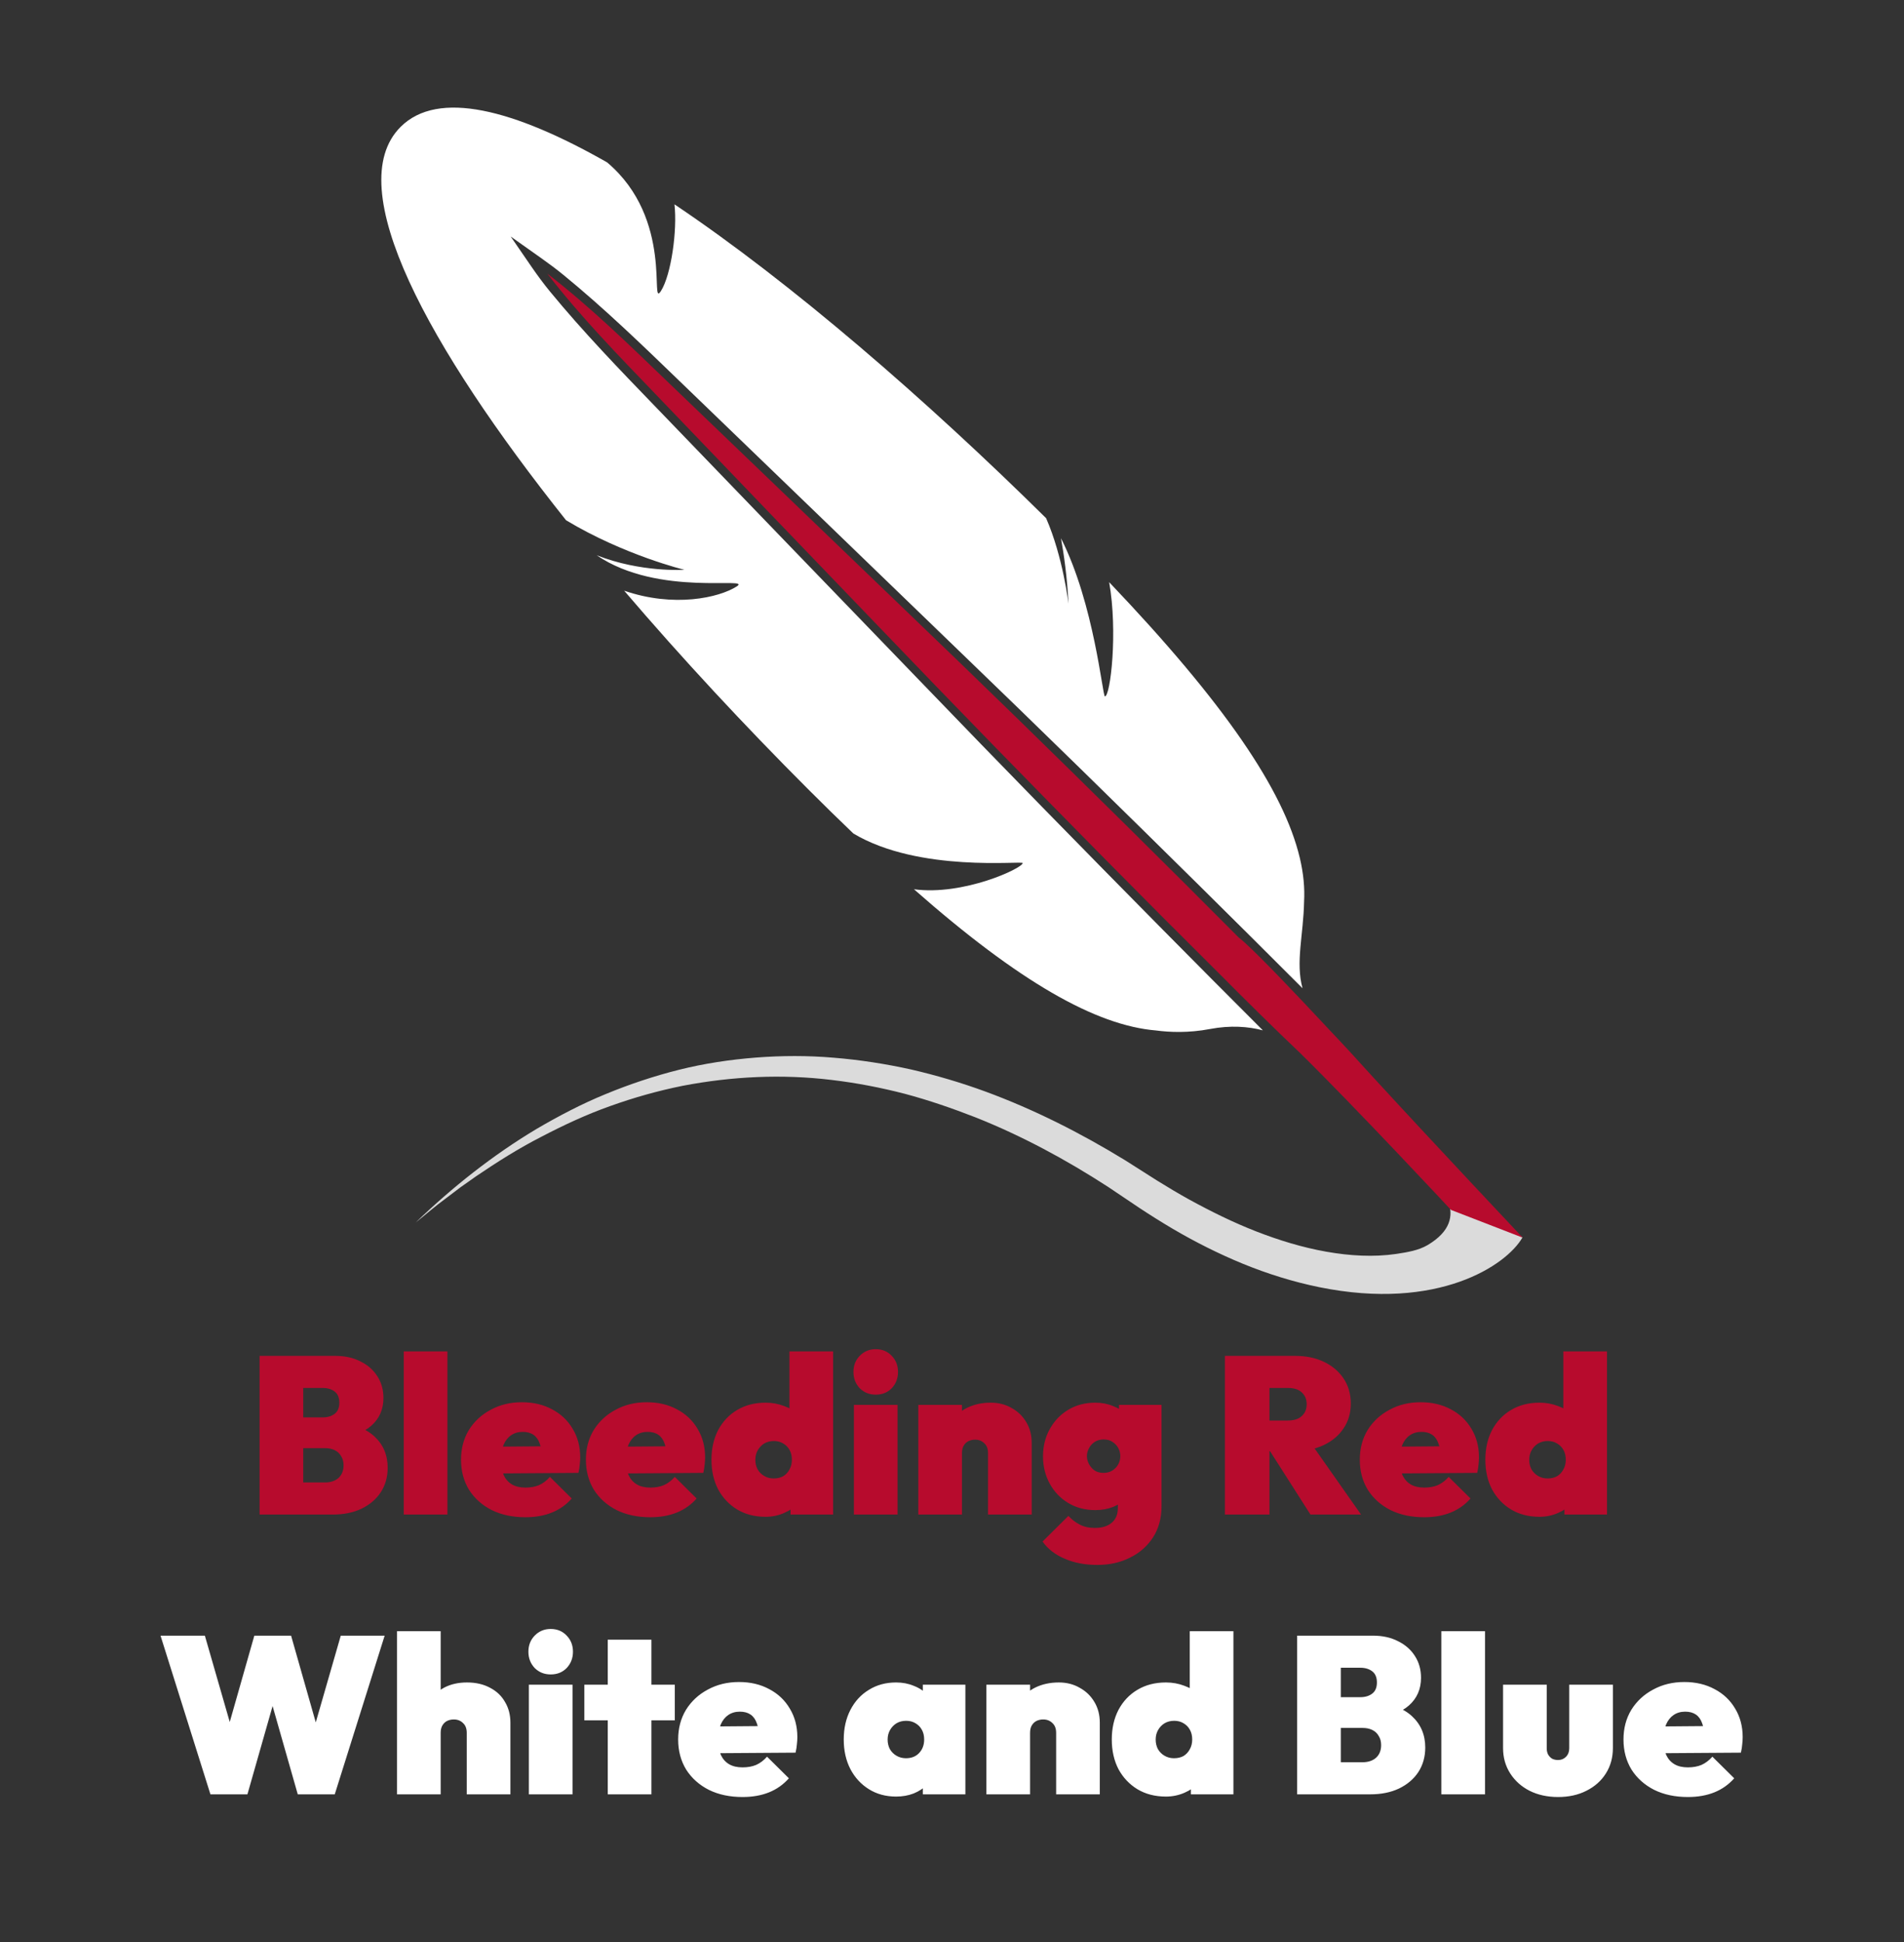
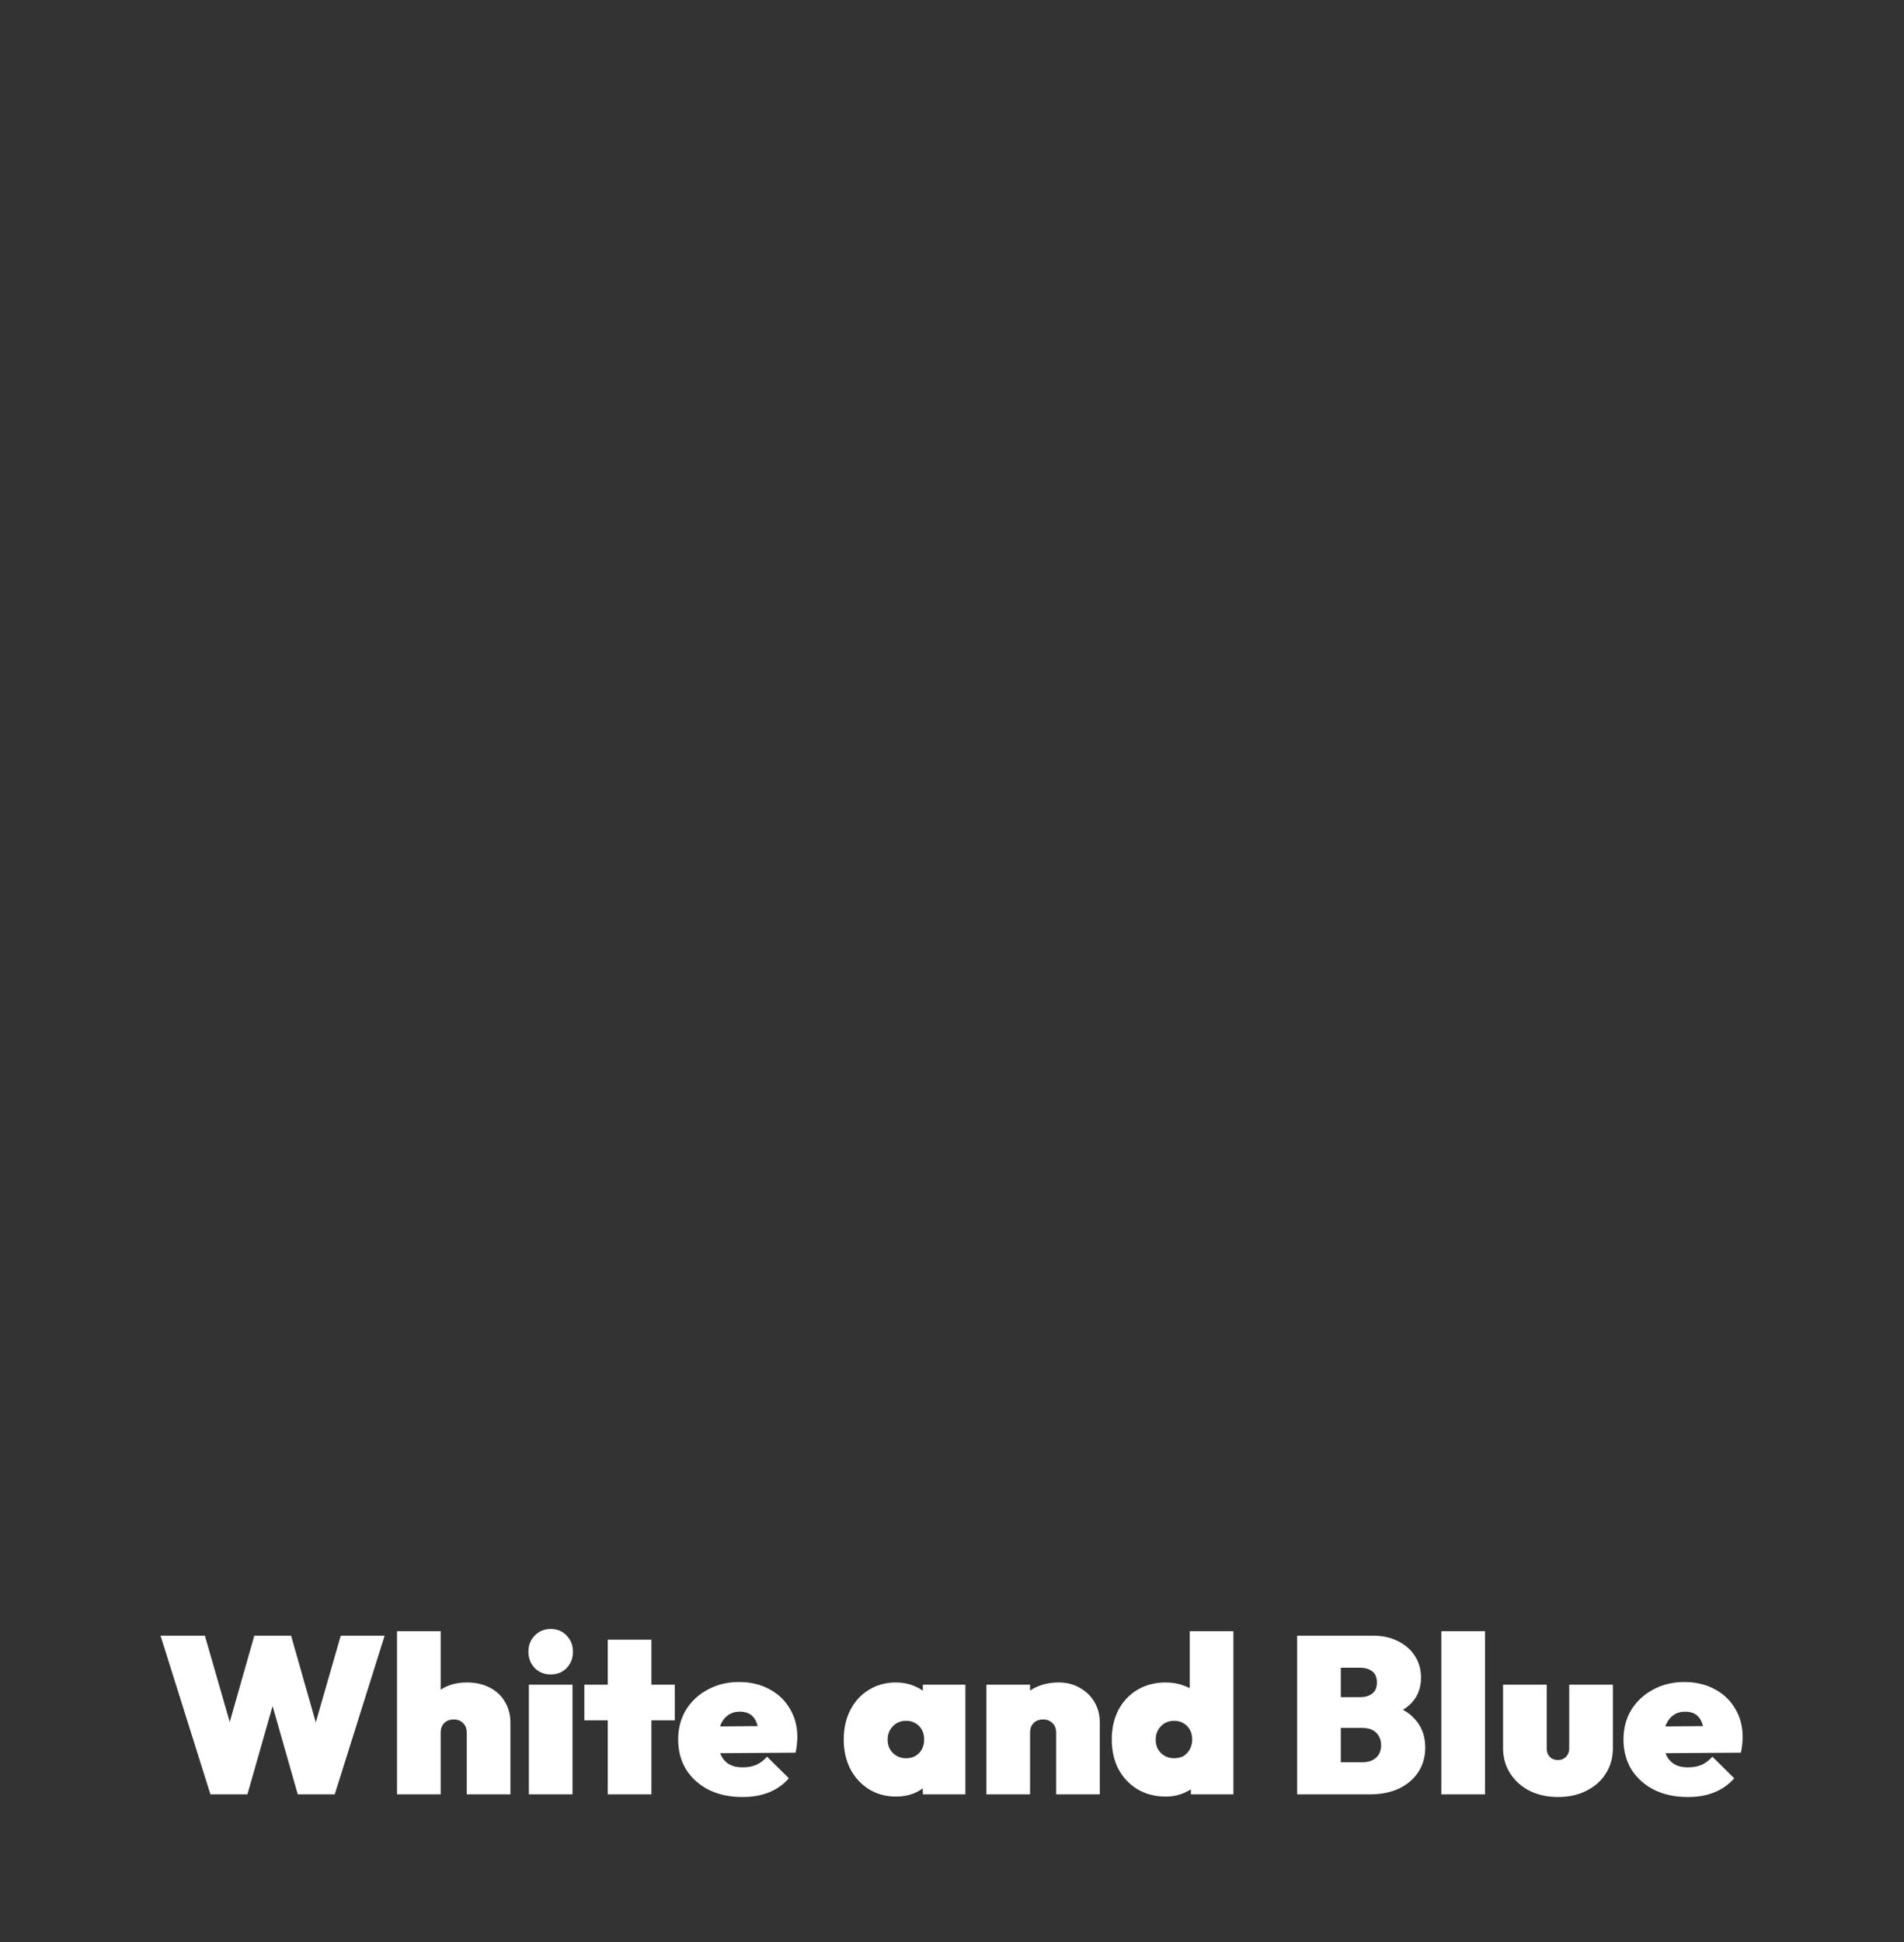
<svg xmlns="http://www.w3.org/2000/svg" width="354" height="361" viewBox="0 0 354 361" fill="none">
  <rect x="0" y="0" width="354" height="361" fill="#333333" stroke="none" />
-   <path d="M269.697 218.866L265.921 218.063C266.937 219.678 274.143 226.248 265.425 231.409C263.747 232.402 261.64 232.744 259.564 233.059C255.386 233.67 250.931 233.412 246.548 232.631C242.153 231.851 237.8 230.522 233.556 228.869C229.307 227.213 225.183 225.176 221.14 222.966C219.125 221.846 217.138 220.668 215.174 219.445L209.157 215.626C200.946 210.601 192.303 206.218 183.229 202.879C178.691 201.218 174.045 199.845 169.332 198.759C164.607 197.717 159.816 196.976 154.996 196.584C150.177 196.172 145.325 196.189 140.512 196.562C135.7 196.941 130.914 197.658 126.242 198.829C121.572 200.001 117.007 201.527 112.579 203.357C108.143 205.173 103.899 207.403 99.783 209.808C91.591 214.707 84.106 220.651 77.286 227.214C79.139 225.737 80.915 224.176 82.828 222.783L85.65 220.643L88.544 218.604C92.445 215.956 96.434 213.438 100.618 211.297C104.778 209.125 109.035 207.139 113.444 205.575C117.844 203.997 122.342 202.729 126.904 201.811C136.038 200.055 145.397 199.602 154.595 200.714C159.192 201.258 163.744 202.133 168.224 203.292C172.698 204.485 177.079 206 181.393 207.681C190.006 211.105 198.214 215.535 206.015 220.59L211.884 224.532C213.903 225.864 215.955 227.153 218.045 228.386C222.231 230.846 226.597 233.039 231.135 234.904C235.677 236.754 240.403 238.241 245.308 239.238C267.399 243.728 280.14 235.135 283.061 229.996L269.697 218.866Z" fill="#DBDBDB" />
-   <path d="M255.251 200.163C252.459 197.06 249.627 193.997 246.755 190.974C240.435 184.198 234.737 178.247 231.595 175.344C231.085 174.873 230.668 174.523 230.304 174.241C216.712 160.568 202.984 147.031 189.184 133.566C182.003 126.568 174.789 119.604 167.55 112.663L145.861 91.816L124.156 70.984C116.925 64.035 109.757 57.026 101.751 50.852C107.924 58.858 114.934 66.028 121.882 73.257L142.714 94.963L163.561 116.652C170.501 123.89 177.466 131.105 184.464 138.286C198.469 152.639 212.542 166.923 226.776 181.047C231.712 186.017 236.698 190.936 241.775 195.765C252.133 205.938 269.774 224.873 269.774 224.873L283.104 230.029C283.104 230.029 266.449 212.361 255.251 200.163Z" fill="#B70B2D" />
-   <path d="M241.681 159.514C241.68 159.509 241.679 159.504 241.678 159.499C241.673 159.477 241.667 159.459 241.661 159.438C238.678 146.862 227.617 130.639 206.22 108.2C207.862 117.448 206.456 129.359 205.436 129.436C204.988 129.47 203.465 112.277 197.261 100.035C197.78 102.88 198.413 107.17 198.658 112.196C198.658 112.196 197.638 103.48 194.496 96.307C172.254 74.347 147.198 52.605 125.401 37.98C125.949 42.8 124.79 51.092 122.888 54.081C120.68 57.551 125.405 40.747 112.877 30.179C95.506 20.292 81.426 16.642 74.481 23.584L74.48 23.585L74.479 23.586C63.288 34.78 79.623 64.515 105.244 96.694C116.063 103.199 127.245 105.902 127.245 105.902C127.245 105.902 119.147 106.44 110.937 103.199C122.457 111.063 140.049 107.038 136.965 109.001C133.673 111.096 125.294 112.975 116.048 109.783C126.786 122.357 138.543 134.973 150.272 146.702C153.162 149.592 155.956 152.326 158.662 154.914C170.916 162.244 190.18 159.933 190.144 160.411C190.068 161.404 179.043 166.518 169.927 165.276C189.478 182.492 203.731 190.584 214.933 191.521C217.384 191.849 220.925 192.019 224.953 191.254C228.781 190.526 232.113 190.786 234.794 191.496C222.481 179.202 209.286 165.853 193.857 150.083C186.328 142.379 178.62 134.432 170.295 125.789L146.795 101.448L121.681 75.402C115.144 68.636 108.405 61.661 102.266 54.193C101.024 52.682 99.867 51.104 98.758 49.492L94.952 43.959L100.702 48.033C102.104 49.027 103.484 50.054 104.814 51.142C112.386 57.342 119.449 64.165 126.297 70.782L152.344 95.898L176.683 119.397C185.348 127.744 193.295 135.452 200.978 142.961C216.681 158.325 229.967 171.456 242.171 183.676C240.844 178.843 242.338 173.819 242.46 167.598C242.603 165.073 242.357 162.39 241.681 159.514Z" fill="white" />
-   <path d="M54.971 281.494V275.53H60.397C61.447 275.53 62.289 275.253 62.924 274.701C63.559 274.121 63.877 273.334 63.877 272.34C63.877 271.677 63.725 271.111 63.421 270.642C63.145 270.145 62.745 269.772 62.22 269.523C61.723 269.275 61.115 269.151 60.397 269.151H54.971V263.434H60.025C60.908 263.434 61.64 263.213 62.22 262.772C62.8 262.33 63.09 261.639 63.09 260.701C63.09 259.762 62.8 259.071 62.22 258.629C61.64 258.188 60.908 257.967 60.025 257.967H54.971V252.002H62.344C64.139 252.002 65.699 252.347 67.025 253.037C68.378 253.7 69.427 254.625 70.173 255.813C70.918 256.973 71.291 258.312 71.291 259.831C71.291 261.929 70.546 263.642 69.055 264.967C67.563 266.293 65.382 267.052 62.51 267.245L62.427 264.387C65.547 264.58 67.936 265.436 69.593 266.955C71.25 268.474 72.078 270.421 72.078 272.796C72.078 274.508 71.65 276.027 70.794 277.352C69.938 278.65 68.737 279.672 67.191 280.417C65.672 281.135 63.891 281.494 61.847 281.494H54.971ZM48.261 281.494V252.002H56.379V281.494H48.261ZM75.068 281.494V251.173H83.187V281.494H75.068ZM97.686 281.991C95.311 281.991 93.226 281.55 91.431 280.666C89.636 279.755 88.228 278.498 87.206 276.897C86.212 275.267 85.715 273.403 85.715 271.305C85.715 269.233 86.198 267.397 87.165 265.795C88.159 264.194 89.512 262.937 91.224 262.026C92.936 261.087 94.87 260.618 97.023 260.618C99.15 260.618 101.028 261.06 102.657 261.943C104.286 262.799 105.556 264 106.468 265.547C107.407 267.093 107.876 268.861 107.876 270.849C107.876 271.263 107.848 271.705 107.793 272.174C107.766 272.616 107.683 273.141 107.545 273.748L89.153 273.873V268.902L104.521 268.778L100.751 270.973C100.751 269.869 100.613 268.971 100.337 268.281C100.089 267.563 99.702 267.024 99.177 266.665C98.653 266.306 97.99 266.127 97.189 266.127C96.361 266.127 95.643 266.334 95.035 266.748C94.428 267.162 93.958 267.756 93.627 268.529C93.323 269.303 93.171 270.241 93.171 271.346C93.171 272.478 93.337 273.431 93.668 274.204C94.027 274.95 94.538 275.516 95.201 275.902C95.864 276.289 96.692 276.482 97.686 276.482C98.653 276.482 99.495 276.33 100.213 276.027C100.959 275.695 101.635 275.184 102.243 274.494L106.302 278.512C105.28 279.672 104.051 280.542 102.615 281.122C101.179 281.701 99.536 281.991 97.686 281.991ZM120.905 281.991C118.53 281.991 116.445 281.55 114.65 280.666C112.855 279.755 111.447 278.498 110.425 276.897C109.431 275.267 108.934 273.403 108.934 271.305C108.934 269.233 109.417 267.397 110.384 265.795C111.378 264.194 112.731 262.937 114.443 262.026C116.155 261.087 118.088 260.618 120.242 260.618C122.369 260.618 124.247 261.06 125.876 261.943C127.505 262.799 128.775 264 129.687 265.547C130.626 267.093 131.095 268.861 131.095 270.849C131.095 271.263 131.067 271.705 131.012 272.174C130.984 272.616 130.902 273.141 130.764 273.748L112.372 273.873V268.902L127.74 268.778L123.97 270.973C123.97 269.869 123.832 268.971 123.556 268.281C123.308 267.563 122.921 267.024 122.396 266.665C121.872 266.306 121.209 266.127 120.408 266.127C119.58 266.127 118.862 266.334 118.254 266.748C117.647 267.162 117.177 267.756 116.846 268.529C116.542 269.303 116.39 270.241 116.39 271.346C116.39 272.478 116.556 273.431 116.887 274.204C117.246 274.95 117.757 275.516 118.42 275.902C119.083 276.289 119.911 276.482 120.905 276.482C121.872 276.482 122.714 276.33 123.432 276.027C124.177 275.695 124.854 275.184 125.462 274.494L129.521 278.512C128.499 279.672 127.27 280.542 125.834 281.122C124.398 281.701 122.755 281.991 120.905 281.991ZM142.343 281.909C140.327 281.909 138.56 281.453 137.041 280.542C135.55 279.63 134.376 278.388 133.52 276.814C132.692 275.212 132.277 273.376 132.277 271.305C132.277 269.233 132.692 267.397 133.52 265.795C134.376 264.194 135.55 262.951 137.041 262.067C138.56 261.156 140.327 260.701 142.343 260.701C143.558 260.701 144.704 260.908 145.781 261.322C146.858 261.708 147.769 262.261 148.515 262.979C149.288 263.697 149.771 264.525 149.965 265.464V276.731C149.771 277.67 149.288 278.54 148.515 279.34C147.769 280.114 146.858 280.735 145.781 281.204C144.704 281.674 143.558 281.909 142.343 281.909ZM143.834 274.784C144.525 274.784 145.118 274.646 145.615 274.37C146.112 274.066 146.499 273.652 146.775 273.127C147.079 272.602 147.231 271.995 147.231 271.305C147.231 270.614 147.093 270.02 146.817 269.523C146.54 268.999 146.14 268.585 145.615 268.281C145.118 267.977 144.538 267.825 143.876 267.825C143.213 267.825 142.619 267.977 142.094 268.281C141.597 268.585 141.197 268.999 140.893 269.523C140.589 270.048 140.438 270.642 140.438 271.305C140.438 271.967 140.576 272.561 140.852 273.086C141.156 273.61 141.57 274.025 142.094 274.328C142.619 274.632 143.199 274.784 143.834 274.784ZM154.894 281.494H146.982V276.027L148.101 271.056L146.775 266.127V251.173H154.894V281.494ZM158.761 281.494V261.115H166.879V281.494H158.761ZM162.82 259.209C161.633 259.209 160.638 258.809 159.838 258.008C159.064 257.18 158.678 256.172 158.678 254.984C158.678 253.797 159.064 252.803 159.838 252.002C160.638 251.173 161.633 250.759 162.82 250.759C164.035 250.759 165.029 251.173 165.802 252.002C166.576 252.803 166.962 253.797 166.962 254.984C166.962 256.172 166.576 257.18 165.802 258.008C165.029 258.809 164.035 259.209 162.82 259.209ZM183.7 281.494V270.062C183.7 269.261 183.466 268.654 182.996 268.239C182.554 267.798 181.988 267.577 181.298 267.577C180.828 267.577 180.4 267.673 180.014 267.867C179.655 268.06 179.365 268.35 179.144 268.736C178.951 269.095 178.854 269.537 178.854 270.062L175.706 268.654C175.706 266.997 176.065 265.575 176.783 264.387C177.528 263.2 178.536 262.288 179.807 261.653C181.104 261.018 182.568 260.701 184.197 260.701C185.661 260.701 186.959 261.032 188.091 261.695C189.251 262.33 190.162 263.213 190.825 264.346C191.488 265.45 191.819 266.734 191.819 268.198V281.494H183.7ZM170.735 281.494V261.115H178.854V281.494H170.735ZM204.029 290.856C201.737 290.856 199.707 290.469 197.94 289.696C196.173 288.95 194.806 287.887 193.839 286.506L198.644 281.743C199.279 282.433 199.983 282.972 200.757 283.358C201.53 283.773 202.469 283.98 203.573 283.98C204.899 283.98 205.934 283.662 206.68 283.027C207.453 282.392 207.84 281.467 207.84 280.252V274.867L209.165 270.476L208.047 266.127V261.115H215.959V279.92C215.959 282.157 215.434 284.09 214.385 285.719C213.335 287.349 211.913 288.605 210.118 289.489C208.323 290.4 206.293 290.856 204.029 290.856ZM203.656 280.666C201.751 280.666 200.066 280.224 198.603 279.34C197.139 278.457 195.993 277.256 195.165 275.737C194.336 274.218 193.922 272.533 193.922 270.683C193.922 268.805 194.336 267.121 195.165 265.63C195.993 264.111 197.139 262.91 198.603 262.026C200.066 261.142 201.751 260.701 203.656 260.701C204.844 260.701 205.934 260.908 206.929 261.322C207.95 261.708 208.793 262.261 209.455 262.979C210.146 263.697 210.588 264.525 210.781 265.464V275.902C210.588 276.841 210.146 277.67 209.455 278.388C208.793 279.106 207.95 279.672 206.929 280.086C205.934 280.473 204.844 280.666 203.656 280.666ZM205.147 273.748C205.81 273.748 206.376 273.597 206.846 273.293C207.315 272.989 207.674 272.602 207.923 272.133C208.171 271.664 208.296 271.166 208.296 270.642C208.296 270.117 208.171 269.62 207.923 269.151C207.674 268.681 207.315 268.295 206.846 267.991C206.404 267.687 205.852 267.535 205.189 267.535C204.554 267.535 204.001 267.687 203.532 267.991C203.063 268.295 202.704 268.695 202.455 269.192C202.206 269.661 202.082 270.145 202.082 270.642C202.082 271.111 202.206 271.595 202.455 272.092C202.704 272.561 203.049 272.961 203.491 273.293C203.96 273.597 204.512 273.748 205.147 273.748ZM234.453 269.731V264.014H239.465C240.597 264.014 241.453 263.738 242.033 263.186C242.641 262.634 242.944 261.902 242.944 260.99C242.944 260.079 242.641 259.347 242.033 258.795C241.453 258.243 240.597 257.967 239.465 257.967H234.453V252.002H240.79C242.834 252.002 244.629 252.375 246.175 253.12C247.722 253.866 248.937 254.901 249.82 256.227C250.704 257.552 251.146 259.099 251.146 260.866C251.146 262.634 250.69 264.18 249.779 265.505C248.895 266.831 247.653 267.867 246.051 268.612C244.449 269.358 242.558 269.731 240.376 269.731H234.453ZM227.743 281.494V252.002H236.027V281.494H227.743ZM243.649 281.494L235.613 268.902L243.069 267.287L253.051 281.494H243.649ZM264.79 281.991C262.415 281.991 260.33 281.55 258.535 280.666C256.74 279.755 255.332 278.498 254.31 276.897C253.316 275.267 252.819 273.403 252.819 271.305C252.819 269.233 253.302 267.397 254.269 265.795C255.263 264.194 256.616 262.937 258.328 262.026C260.04 261.087 261.973 260.618 264.127 260.618C266.254 260.618 268.131 261.06 269.761 261.943C271.39 262.799 272.66 264 273.571 265.547C274.51 267.093 274.98 268.861 274.98 270.849C274.98 271.263 274.952 271.705 274.897 272.174C274.869 272.616 274.786 273.141 274.648 273.748L256.257 273.873V268.902L271.625 268.778L267.855 270.973C267.855 269.869 267.717 268.971 267.441 268.281C267.192 267.563 266.806 267.024 266.281 266.665C265.756 266.306 265.094 266.127 264.293 266.127C263.464 266.127 262.746 266.334 262.139 266.748C261.531 267.162 261.062 267.756 260.731 268.529C260.427 269.303 260.275 270.241 260.275 271.346C260.275 272.478 260.441 273.431 260.772 274.204C261.131 274.95 261.642 275.516 262.305 275.902C262.967 276.289 263.796 276.482 264.79 276.482C265.756 276.482 266.599 276.33 267.317 276.027C268.062 275.695 268.739 275.184 269.346 274.494L273.406 278.512C272.384 279.672 271.155 280.542 269.719 281.122C268.283 281.701 266.64 281.991 264.79 281.991ZM286.228 281.909C284.212 281.909 282.445 281.453 280.926 280.542C279.435 279.63 278.261 278.388 277.405 276.814C276.576 275.212 276.162 273.376 276.162 271.305C276.162 269.233 276.576 267.397 277.405 265.795C278.261 264.194 279.435 262.951 280.926 262.067C282.445 261.156 284.212 260.701 286.228 260.701C287.443 260.701 288.589 260.908 289.666 261.322C290.743 261.708 291.654 262.261 292.4 262.979C293.173 263.697 293.656 264.525 293.849 265.464V276.731C293.656 277.67 293.173 278.54 292.4 279.34C291.654 280.114 290.743 280.735 289.666 281.204C288.589 281.674 287.443 281.909 286.228 281.909ZM287.719 274.784C288.409 274.784 289.003 274.646 289.5 274.37C289.997 274.066 290.384 273.652 290.66 273.127C290.964 272.602 291.116 271.995 291.116 271.305C291.116 270.614 290.978 270.02 290.701 269.523C290.425 268.999 290.025 268.585 289.5 268.281C289.003 267.977 288.423 267.825 287.76 267.825C287.098 267.825 286.504 267.977 285.979 268.281C285.482 268.585 285.082 268.999 284.778 269.523C284.474 270.048 284.322 270.642 284.322 271.305C284.322 271.967 284.46 272.561 284.737 273.086C285.04 273.61 285.455 274.025 285.979 274.328C286.504 274.632 287.084 274.784 287.719 274.784ZM298.779 281.494H290.867V276.027L291.985 271.056L290.66 266.127V251.173H298.779V281.494Z" fill="#B70B2D" />
  <path d="M39.125 333.494L29.846 304.002H38.089L44.634 326.701H40.823L47.285 304.002H54.12L60.581 326.701H56.812L63.357 304.002H71.517L62.238 333.494H55.362L48.9 310.837H52.463L46.001 333.494H39.125ZM86.779 333.494V322.062C86.779 321.261 86.544 320.654 86.075 320.239C85.633 319.798 85.067 319.577 84.377 319.577C83.907 319.577 83.479 319.673 83.093 319.867C82.734 320.06 82.444 320.35 82.223 320.736C82.029 321.095 81.933 321.537 81.933 322.062L78.785 320.654C78.785 318.997 79.116 317.575 79.779 316.387C80.469 315.2 81.408 314.288 82.596 313.653C83.811 313.018 85.219 312.701 86.821 312.701C88.478 312.701 89.913 313.032 91.129 313.695C92.344 314.33 93.269 315.213 93.904 316.346C94.567 317.45 94.898 318.734 94.898 320.198V333.494H86.779ZM73.814 333.494V303.173H81.933V333.494H73.814ZM98.327 333.494V313.115H106.445V333.494H98.327ZM102.386 311.209C101.199 311.209 100.204 310.809 99.404 310.008C98.63 309.18 98.244 308.172 98.244 306.984C98.244 305.797 98.63 304.803 99.404 304.002C100.204 303.173 101.199 302.759 102.386 302.759C103.601 302.759 104.595 303.173 105.368 304.002C106.142 304.803 106.528 305.797 106.528 306.984C106.528 308.172 106.142 309.18 105.368 310.008C104.595 310.809 103.601 311.209 102.386 311.209ZM112.994 333.494V304.748H121.112V333.494H112.994ZM108.644 319.742V313.115H125.462V319.742H108.644ZM138.056 333.991C135.682 333.991 133.597 333.55 131.802 332.666C130.007 331.755 128.598 330.498 127.577 328.897C126.583 327.267 126.085 325.403 126.085 323.305C126.085 321.233 126.569 319.397 127.535 317.795C128.529 316.194 129.882 314.937 131.595 314.026C133.307 313.087 135.24 312.618 137.394 312.618C139.52 312.618 141.398 313.06 143.027 313.943C144.656 314.799 145.927 316 146.838 317.547C147.777 319.093 148.246 320.861 148.246 322.849C148.246 323.263 148.219 323.705 148.163 324.174C148.136 324.616 148.053 325.141 147.915 325.748L129.524 325.873V320.902L144.891 320.778L141.122 322.973C141.122 321.869 140.984 320.971 140.707 320.281C140.459 319.563 140.072 319.024 139.548 318.665C139.023 318.306 138.36 318.127 137.559 318.127C136.731 318.127 136.013 318.334 135.405 318.748C134.798 319.162 134.328 319.756 133.997 320.529C133.693 321.303 133.541 322.241 133.541 323.346C133.541 324.478 133.707 325.431 134.039 326.204C134.397 326.95 134.908 327.516 135.571 327.902C136.234 328.289 137.062 328.482 138.056 328.482C139.023 328.482 139.865 328.33 140.583 328.027C141.329 327.695 142.005 327.184 142.613 326.494L146.672 330.512C145.65 331.672 144.422 332.542 142.986 333.122C141.55 333.701 139.907 333.991 138.056 333.991ZM166.606 333.909C164.7 333.909 163.016 333.453 161.552 332.542C160.089 331.63 158.943 330.388 158.114 328.814C157.286 327.212 156.872 325.376 156.872 323.305C156.872 321.233 157.286 319.397 158.114 317.795C158.943 316.194 160.089 314.951 161.552 314.067C163.016 313.156 164.7 312.701 166.606 312.701C167.793 312.701 168.884 312.908 169.878 313.322C170.9 313.708 171.742 314.261 172.405 314.979C173.095 315.697 173.537 316.525 173.73 317.464V329.145C173.537 330.084 173.095 330.912 172.405 331.63C171.742 332.348 170.9 332.914 169.878 333.329C168.884 333.715 167.793 333.909 166.606 333.909ZM168.428 326.784C169.45 326.784 170.265 326.466 170.872 325.831C171.507 325.169 171.825 324.326 171.825 323.305C171.825 322.614 171.687 322.02 171.411 321.523C171.135 320.999 170.734 320.585 170.21 320.281C169.713 319.977 169.133 319.825 168.47 319.825C167.807 319.825 167.213 319.977 166.689 320.281C166.192 320.585 165.791 320.999 165.487 321.523C165.184 322.048 165.032 322.642 165.032 323.305C165.032 323.967 165.17 324.561 165.446 325.086C165.75 325.61 166.164 326.025 166.689 326.328C167.213 326.632 167.793 326.784 168.428 326.784ZM171.577 333.494V328.027L172.695 323.056L171.577 318.127V313.115H179.488V333.494H171.577ZM196.361 333.494V322.062C196.361 321.261 196.127 320.654 195.657 320.239C195.215 319.798 194.649 319.577 193.959 319.577C193.49 319.577 193.061 319.673 192.675 319.867C192.316 320.06 192.026 320.35 191.805 320.736C191.612 321.095 191.515 321.537 191.515 322.062L188.367 320.654C188.367 318.997 188.726 317.575 189.444 316.387C190.19 315.2 191.198 314.288 192.468 313.653C193.766 313.018 195.229 312.701 196.859 312.701C198.322 312.701 199.62 313.032 200.752 313.695C201.912 314.33 202.823 315.213 203.486 316.346C204.149 317.45 204.48 318.734 204.48 320.198V333.494H196.361ZM183.396 333.494V313.115H191.515V333.494H183.396ZM216.773 333.909C214.757 333.909 212.99 333.453 211.471 332.542C209.98 331.63 208.806 330.388 207.95 328.814C207.122 327.212 206.708 325.376 206.708 323.305C206.708 321.233 207.122 319.397 207.95 317.795C208.806 316.194 209.98 314.951 211.471 314.067C212.99 313.156 214.757 312.701 216.773 312.701C217.988 312.701 219.134 312.908 220.211 313.322C221.288 313.708 222.199 314.261 222.945 314.979C223.718 315.697 224.201 316.525 224.395 317.464V328.731C224.201 329.67 223.718 330.54 222.945 331.34C222.199 332.114 221.288 332.735 220.211 333.204C219.134 333.674 217.988 333.909 216.773 333.909ZM218.264 326.784C218.955 326.784 219.548 326.646 220.045 326.37C220.543 326.066 220.929 325.652 221.205 325.127C221.509 324.602 221.661 323.995 221.661 323.305C221.661 322.614 221.523 322.02 221.247 321.523C220.971 320.999 220.57 320.585 220.045 320.281C219.548 319.977 218.969 319.825 218.306 319.825C217.643 319.825 217.049 319.977 216.525 320.281C216.028 320.585 215.627 320.999 215.323 321.523C215.02 322.048 214.868 322.642 214.868 323.305C214.868 323.967 215.006 324.561 215.282 325.086C215.586 325.61 216 326.025 216.525 326.328C217.049 326.632 217.629 326.784 218.264 326.784ZM229.324 333.494H221.412V328.027L222.531 323.056L221.205 318.127V303.173H229.324V333.494ZM247.883 333.494V327.53H253.309C254.358 327.53 255.201 327.253 255.836 326.701C256.471 326.121 256.788 325.334 256.788 324.34C256.788 323.677 256.637 323.111 256.333 322.642C256.057 322.145 255.656 321.772 255.132 321.523C254.634 321.275 254.027 321.151 253.309 321.151H247.883V315.434H252.936C253.82 315.434 254.552 315.213 255.132 314.772C255.711 314.33 256.001 313.639 256.001 312.701C256.001 311.762 255.711 311.071 255.132 310.629C254.552 310.188 253.82 309.967 252.936 309.967H247.883V304.002H255.256C257.051 304.002 258.611 304.347 259.936 305.037C261.29 305.7 262.339 306.625 263.085 307.813C263.83 308.973 264.203 310.312 264.203 311.831C264.203 313.929 263.457 315.642 261.966 316.967C260.475 318.293 258.293 319.052 255.421 319.245L255.339 316.387C258.459 316.58 260.848 317.436 262.505 318.955C264.162 320.474 264.99 322.421 264.99 324.796C264.99 326.508 264.562 328.027 263.706 329.352C262.85 330.65 261.649 331.672 260.102 332.417C258.583 333.135 256.802 333.494 254.759 333.494H247.883ZM241.172 333.494V304.002H249.291V333.494H241.172ZM267.98 333.494V303.173H276.099V333.494H267.98ZM289.687 333.991C287.698 333.991 285.931 333.605 284.385 332.832C282.866 332.058 281.664 330.981 280.781 329.601C279.897 328.22 279.455 326.646 279.455 324.879V313.115H287.574V324.961C287.574 325.376 287.657 325.748 287.823 326.08C288.016 326.411 288.264 326.674 288.568 326.867C288.9 327.033 289.272 327.115 289.687 327.115C290.266 327.115 290.75 326.922 291.136 326.535C291.551 326.121 291.758 325.597 291.758 324.961V313.115H299.876V324.879C299.876 326.674 299.434 328.261 298.551 329.642C297.695 330.995 296.494 332.058 294.947 332.832C293.428 333.605 291.675 333.991 289.687 333.991ZM313.817 333.991C311.442 333.991 309.357 333.55 307.562 332.666C305.767 331.755 304.359 330.498 303.337 328.897C302.343 327.267 301.846 325.403 301.846 323.305C301.846 321.233 302.329 319.397 303.296 317.795C304.29 316.194 305.643 314.937 307.355 314.026C309.067 313.087 311 312.618 313.154 312.618C315.28 312.618 317.158 313.06 318.787 313.943C320.417 314.799 321.687 316 322.598 317.547C323.537 319.093 324.007 320.861 324.007 322.849C324.007 323.263 323.979 323.705 323.924 324.174C323.896 324.616 323.813 325.141 323.675 325.748L305.284 325.873V320.902L320.651 320.778L316.882 322.973C316.882 321.869 316.744 320.971 316.468 320.281C316.219 319.563 315.833 319.024 315.308 318.665C314.783 318.306 314.121 318.127 313.32 318.127C312.491 318.127 311.773 318.334 311.166 318.748C310.558 319.162 310.089 319.756 309.757 320.529C309.454 321.303 309.302 322.241 309.302 323.346C309.302 324.478 309.467 325.431 309.799 326.204C310.158 326.95 310.669 327.516 311.331 327.902C311.994 328.289 312.823 328.482 313.817 328.482C314.783 328.482 315.626 328.33 316.344 328.027C317.089 327.695 317.766 327.184 318.373 326.494L322.433 330.512C321.411 331.672 320.182 332.542 318.746 333.122C317.31 333.701 315.667 333.991 313.817 333.991Z" fill="white" />
</svg>